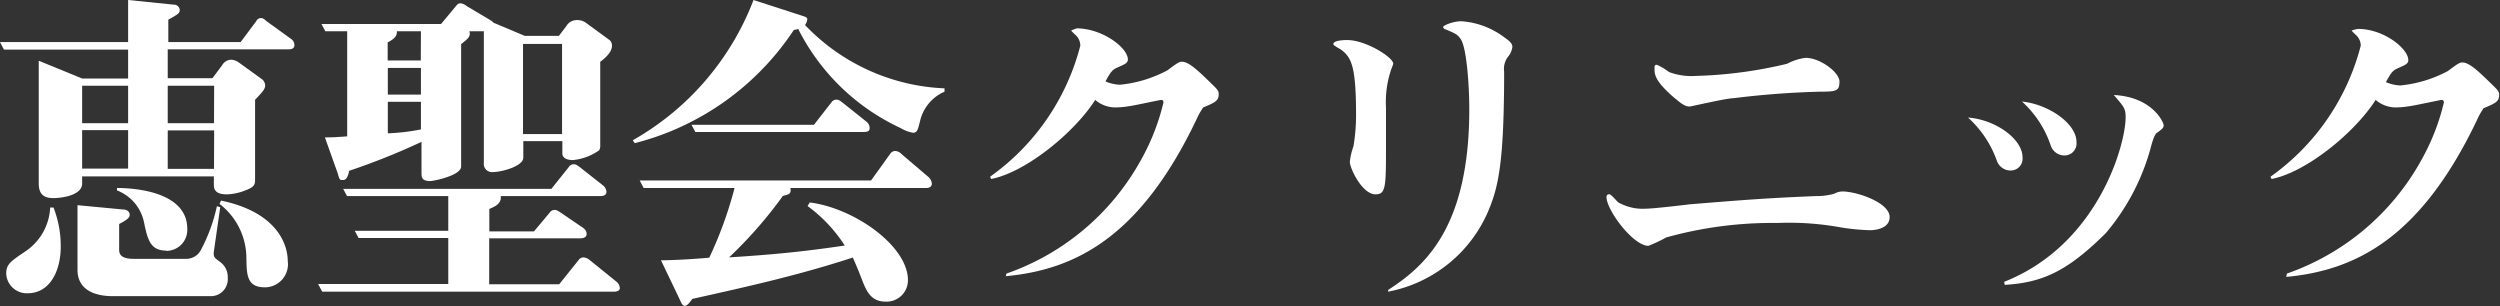
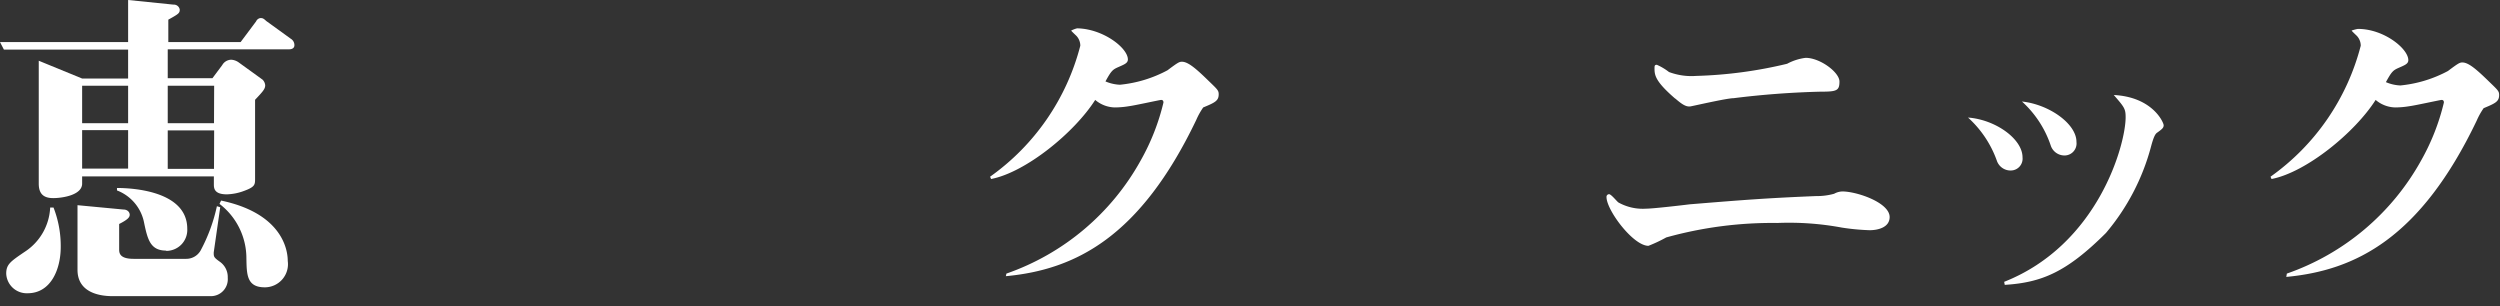
<svg xmlns="http://www.w3.org/2000/svg" height="21.16" viewBox="0 0 172.89 21.16" width="172.89">
  <rect x="0" y="0" width="172.89" height="21.16" fill="#333333" stroke="none" />
  <g fill="#fff">
    <path d="m20 3.41h-8.4v2h3.09l.68-.91a.73.73 0 0 1 .63-.37 1 1 0 0 1 .5.18l1.66 1.2a.62.62 0 0 1 .18.39c0 .25-.16.43-.7 1v5.45c0 .41 0 .57-.73.84a3.65 3.65 0 0 1 -1.23.25c-.89 0-.89-.45-.89-.7v-.54h-9.11v.5c0 .79-1.36 1-2 1s-1-.27-1-1v-8.5l3 1.23h3.18v-2h-8.59l-.27-.52h8.86v-2.91l3.14.32a.41.41 0 0 1 .43.34c0 .25-.07.3-.79.7v1.55h5l1.07-1.43a.39.39 0 0 1 .29-.23c.14 0 .2 0 .41.2l1.7 1.23a.51.51 0 0 1 .25.43c.01.23-.19.3-.36.3zm-18.09 16.87a1.42 1.42 0 0 1 -1.48-1.36c0-.64.3-.84 1.27-1.5a3.86 3.86 0 0 0 1.77-3.07h.23a7.31 7.31 0 0 1 .5 2.73c0 1.54-.68 3.2-2.29 3.2zm12.63.2h-6.77c-.93 0-2.41-.27-2.41-1.82v-4.47l3.18.3c.27 0 .43.18.43.36s-.14.34-.73.64v1.73c0 .25 0 .68 1 .68h3.63a1.14 1.14 0 0 0 1-.57 11.66 11.66 0 0 0 1.13-3.07l.23.07-.45 3.13c0 .3 0 .34.45.66a1.29 1.29 0 0 1 .52 1.09 1.17 1.17 0 0 1 -1.22 1.27zm-5.68-14.55h-3.18v2.59h3.18zm0 3.07h-3.18v2.66h3.18zm2.63 8.33c-1.11 0-1.29-.79-1.54-2a3 3 0 0 0 -1.86-2.16v-.17c1 0 4.86.18 4.86 2.82a1.45 1.45 0 0 1 -1.46 1.53zm3.32-11.4h-3.21v2.59h3.2zm0 3.09h-3.21v2.66h3.2zm3.5 10.85c-1.25 0-1.25-.89-1.27-2a4.74 4.74 0 0 0 -1.86-3.77l.11-.23c4 .84 4.61 3.16 4.61 4.18a1.6 1.6 0 0 1 -1.6 1.82z" />
-     <path d="m42.51 20.17h-20.23l-.28-.53h9v-3.18h-6.2l-.27-.5h6.47v-2.4h-7l-.27-.5h14.4l1.2-1.5a.4.4 0 0 1 .36-.2c.14 0 .23.07.41.2l1.61 1.27a.62.62 0 0 1 .23.43c0 .23-.2.3-.41.3h-6.9c.07.52-.41.73-.79.89v1.55h3.09l1.07-1.28a.41.41 0 0 1 .36-.2c.09 0 .14 0 .41.18l1.57 1.07a.51.51 0 0 1 .23.41c0 .23-.23.3-.41.3h-6.33v3.18h4.84l1.33-1.66a.43.43 0 0 1 .36-.2.76.76 0 0 1 .39.16l1.88 1.52a.58.58 0 0 1 .23.41c.04.18-.17.28-.35.28zm-1-15.87v5.7a.73.73 0 0 1 -.07.39 3.76 3.76 0 0 1 -1.82.68c-.5 0-.73-.2-.73-.45v-.86h-2.7v1.14c0 .61-1.54 1-2.09 1a.57.57 0 0 1 -.64-.64v-9.1h-1c.09.32 0 .45-.57.89v8.47c0 .61-1.88 1-2.13 1-.61 0-.61-.27-.61-.59v-2.12a46.86 46.86 0 0 1 -5 2c-.09.41-.2.64-.43.64s-.23 0-.36-.45l-.89-2.5c.5 0 .57 0 1.54-.07v-7.27h-1.51l-.27-.5h8.27l1-1.2c.11-.14.18-.23.36-.23a.85.85 0 0 1 .43.2l1.68 1a.85.85 0 0 1 .16.14l2.16.91h2.36l.52-.68a.82.82 0 0 1 .73-.41 1 1 0 0 1 .64.2l1.64 1.2a.51.51 0 0 1 .14.32c.03.41-.32.8-.83 1.18zm-12.4-2.14h-1.66c0 .27-.07.48-.64.77v1.25h2.29zm0 2.54h-2.29v1.84h2.29zm0 2.34h-2.29v2.18a14.35 14.35 0 0 0 2.29-.27zm9.76-4h-2.7v6.23h2.7z" />
-     <path d="m63.63 8.36c-.16.64-.2.82-.5.82a2.47 2.47 0 0 1 -.84-.32 15 15 0 0 1 -7.09-6.86 1.4 1.4 0 0 1 -.3.07 18.74 18.74 0 0 1 -11 7.83l-.14-.2a18.89 18.89 0 0 0 8.35-9.7l3.52 1.14c.2.07.2.16.2.2a.76.76 0 0 1 -.16.39 14.14 14.14 0 0 0 9.65 4.38v.23a2.93 2.93 0 0 0 -1.69 2.02zm.45 4.64h-9.42c.07.41-.07.43-.52.55a29.85 29.85 0 0 1 -3.72 4.25c3.16-.2 5.22-.41 8-.82a10.25 10.25 0 0 0 -2.57-2.73l.15-.25c3.07.39 6.79 3 6.79 5.38a1.48 1.48 0 0 1 -1.54 1.48c-1 0-1.32-.68-1.66-1.57s-.48-1.16-.61-1.48c-3.77 1.23-7.24 2-11.1 2.86-.2.27-.36.48-.52.48s-.23-.16-.39-.52l-1.26-2.63c1 0 2.61-.11 3.34-.18a27.48 27.48 0 0 0 1.75-4.82h-6.29l-.27-.52h16l1.32-1.84a.43.43 0 0 1 .36-.2.64.64 0 0 1 .41.2l1.91 1.63a.67.67 0 0 1 .2.41c.03.2-.16.32-.36.32zm-4.52-3.87h-11.47l-.27-.5h8.47l1.2-1.54a.42.42 0 0 1 .36-.2c.16 0 .23.07.41.2l1.68 1.34a.54.54 0 0 1 .2.41c.01.29-.22.29-.58.29z" />
    <path d="m69.6 18.92a17 17 0 0 0 9.29-7.83 15.4 15.4 0 0 0 1.57-4c0-.14-.07-.18-.16-.18s-1.86.39-2.2.43a6.09 6.09 0 0 1 -1 .09 2.15 2.15 0 0 1 -1.36-.52c-1.43 2.25-4.79 5-7.2 5.47l-.07-.16a16 16 0 0 0 6.24-9.06 1 1 0 0 0 -.27-.68s-.36-.34-.36-.36.34-.16.43-.16c1.79.04 3.49 1.36 3.49 2.15 0 .25-.23.34-.64.52s-.5.25-.91 1a2.81 2.81 0 0 0 1 .23 8.75 8.75 0 0 0 3.29-1c.73-.55.82-.59 1-.59.43 0 1 .5 1.84 1.32.61.59.7.66.7.93 0 .45-.25.57-1.07.91a4.9 4.9 0 0 0 -.48.86c-3.88 8.11-8.36 10.36-13.17 10.81z" />
-     <path d="m93.17 2.77c1.29 0 3.18 1.2 3.18 1.63 0 .07-.16.43-.18.52a7 7 0 0 0 -.32 2.52v2.5c0 3 0 3.5-.73 3.5-.91 0-1.77-1.79-1.77-2.25a4.4 4.4 0 0 1 .25-1.07 13.13 13.13 0 0 0 .18-2.12c0-3.43-.32-4-1-4.54-.09-.07-.55-.3-.57-.39-.04-.28.73-.3.96-.3zm2.83 17.28c2.45-1.59 5.61-4.22 5.61-12.49 0-1.63-.18-4.31-.61-4.88-.23-.32-.36-.36-1-.64-.07 0-.2-.09-.2-.18s.66-.39 1.27-.39a5.57 5.57 0 0 1 3 1.14c.25.18.52.36.52.64a1.36 1.36 0 0 1 -.32.7 1.37 1.37 0 0 0 -.25 1c0 6.36-.41 8-1.09 9.63a9.45 9.45 0 0 1 -6.93 5.59z" />
    <path d="m111.1 13.63a.18.18 0 0 1 .18-.2c.14 0 .52.48.64.57a3.46 3.46 0 0 0 1.93.43c.48 0 2.61-.25 3-.3 3.68-.3 5.31-.43 8.74-.57a4.47 4.47 0 0 0 1.25-.16 1.25 1.25 0 0 1 .57-.16c1 0 3.27.77 3.27 1.77 0 .7-.77.91-1.39.91a15.59 15.59 0 0 1 -1.91-.18 19.94 19.94 0 0 0 -4.47-.32 27.28 27.28 0 0 0 -7.68 1 10 10 0 0 1 -1.23.58c-1.06 0-2.9-2.47-2.9-3.37zm4.75-6.81c-1.39-1.2-1.43-1.63-1.43-2.09 0-.16 0-.25.16-.25a3.92 3.92 0 0 1 .84.5 4.41 4.41 0 0 0 1.88.27 30.3 30.3 0 0 0 6.29-.84 3.66 3.66 0 0 1 1.28-.41c1 0 2.34 1 2.34 1.64s-.2.7-1.32.7a60 60 0 0 0 -6 .45c-.48 0-2.93.57-3 .57-.31.04-.61-.18-1.04-.55z" />
    <path d="m139.87 10.88a.82.82 0 0 1 -.77.91 1 1 0 0 1 -1-.66 7.35 7.35 0 0 0 -2-3c1.9.14 3.77 1.48 3.77 2.75zm-1.27 8.61c6.5-2.57 8.4-9.49 8.4-11.38 0-.59-.09-.7-.82-1.54 2.7.14 3.45 1.91 3.45 2.09s-.11.27-.43.5c-.14.09-.25.25-.45 1a15.34 15.34 0 0 1 -3.11 5.95c-2.73 2.72-4.45 3.43-7 3.59zm5-9.67a.83.83 0 0 1 -.77.93 1 1 0 0 1 -1-.66 7.19 7.19 0 0 0 -2-3.07c1.88.2 3.77 1.54 3.77 2.79z" />
    <path d="m158.15 18.92a17 17 0 0 0 9.29-7.83 15.4 15.4 0 0 0 1.57-4c0-.14-.07-.18-.16-.18s-1.86.39-2.2.43a6.09 6.09 0 0 1 -1 .09 2.15 2.15 0 0 1 -1.36-.52c-1.43 2.25-4.79 5-7.2 5.47l-.07-.16a16 16 0 0 0 6.24-9.06 1 1 0 0 0 -.27-.68s-.36-.34-.36-.36.37-.12.45-.12c1.77 0 3.47 1.36 3.47 2.16 0 .25-.23.34-.64.52s-.5.25-.91 1a2.81 2.81 0 0 0 1 .23 8.75 8.75 0 0 0 3.29-1c.73-.55.82-.59 1-.59.43 0 1 .5 1.84 1.32.61.59.7.66.7.93 0 .45-.25.57-1.07.91a4.9 4.9 0 0 0 -.48.86c-3.88 8.11-8.36 10.36-13.17 10.81z" />
  </g>
</svg>